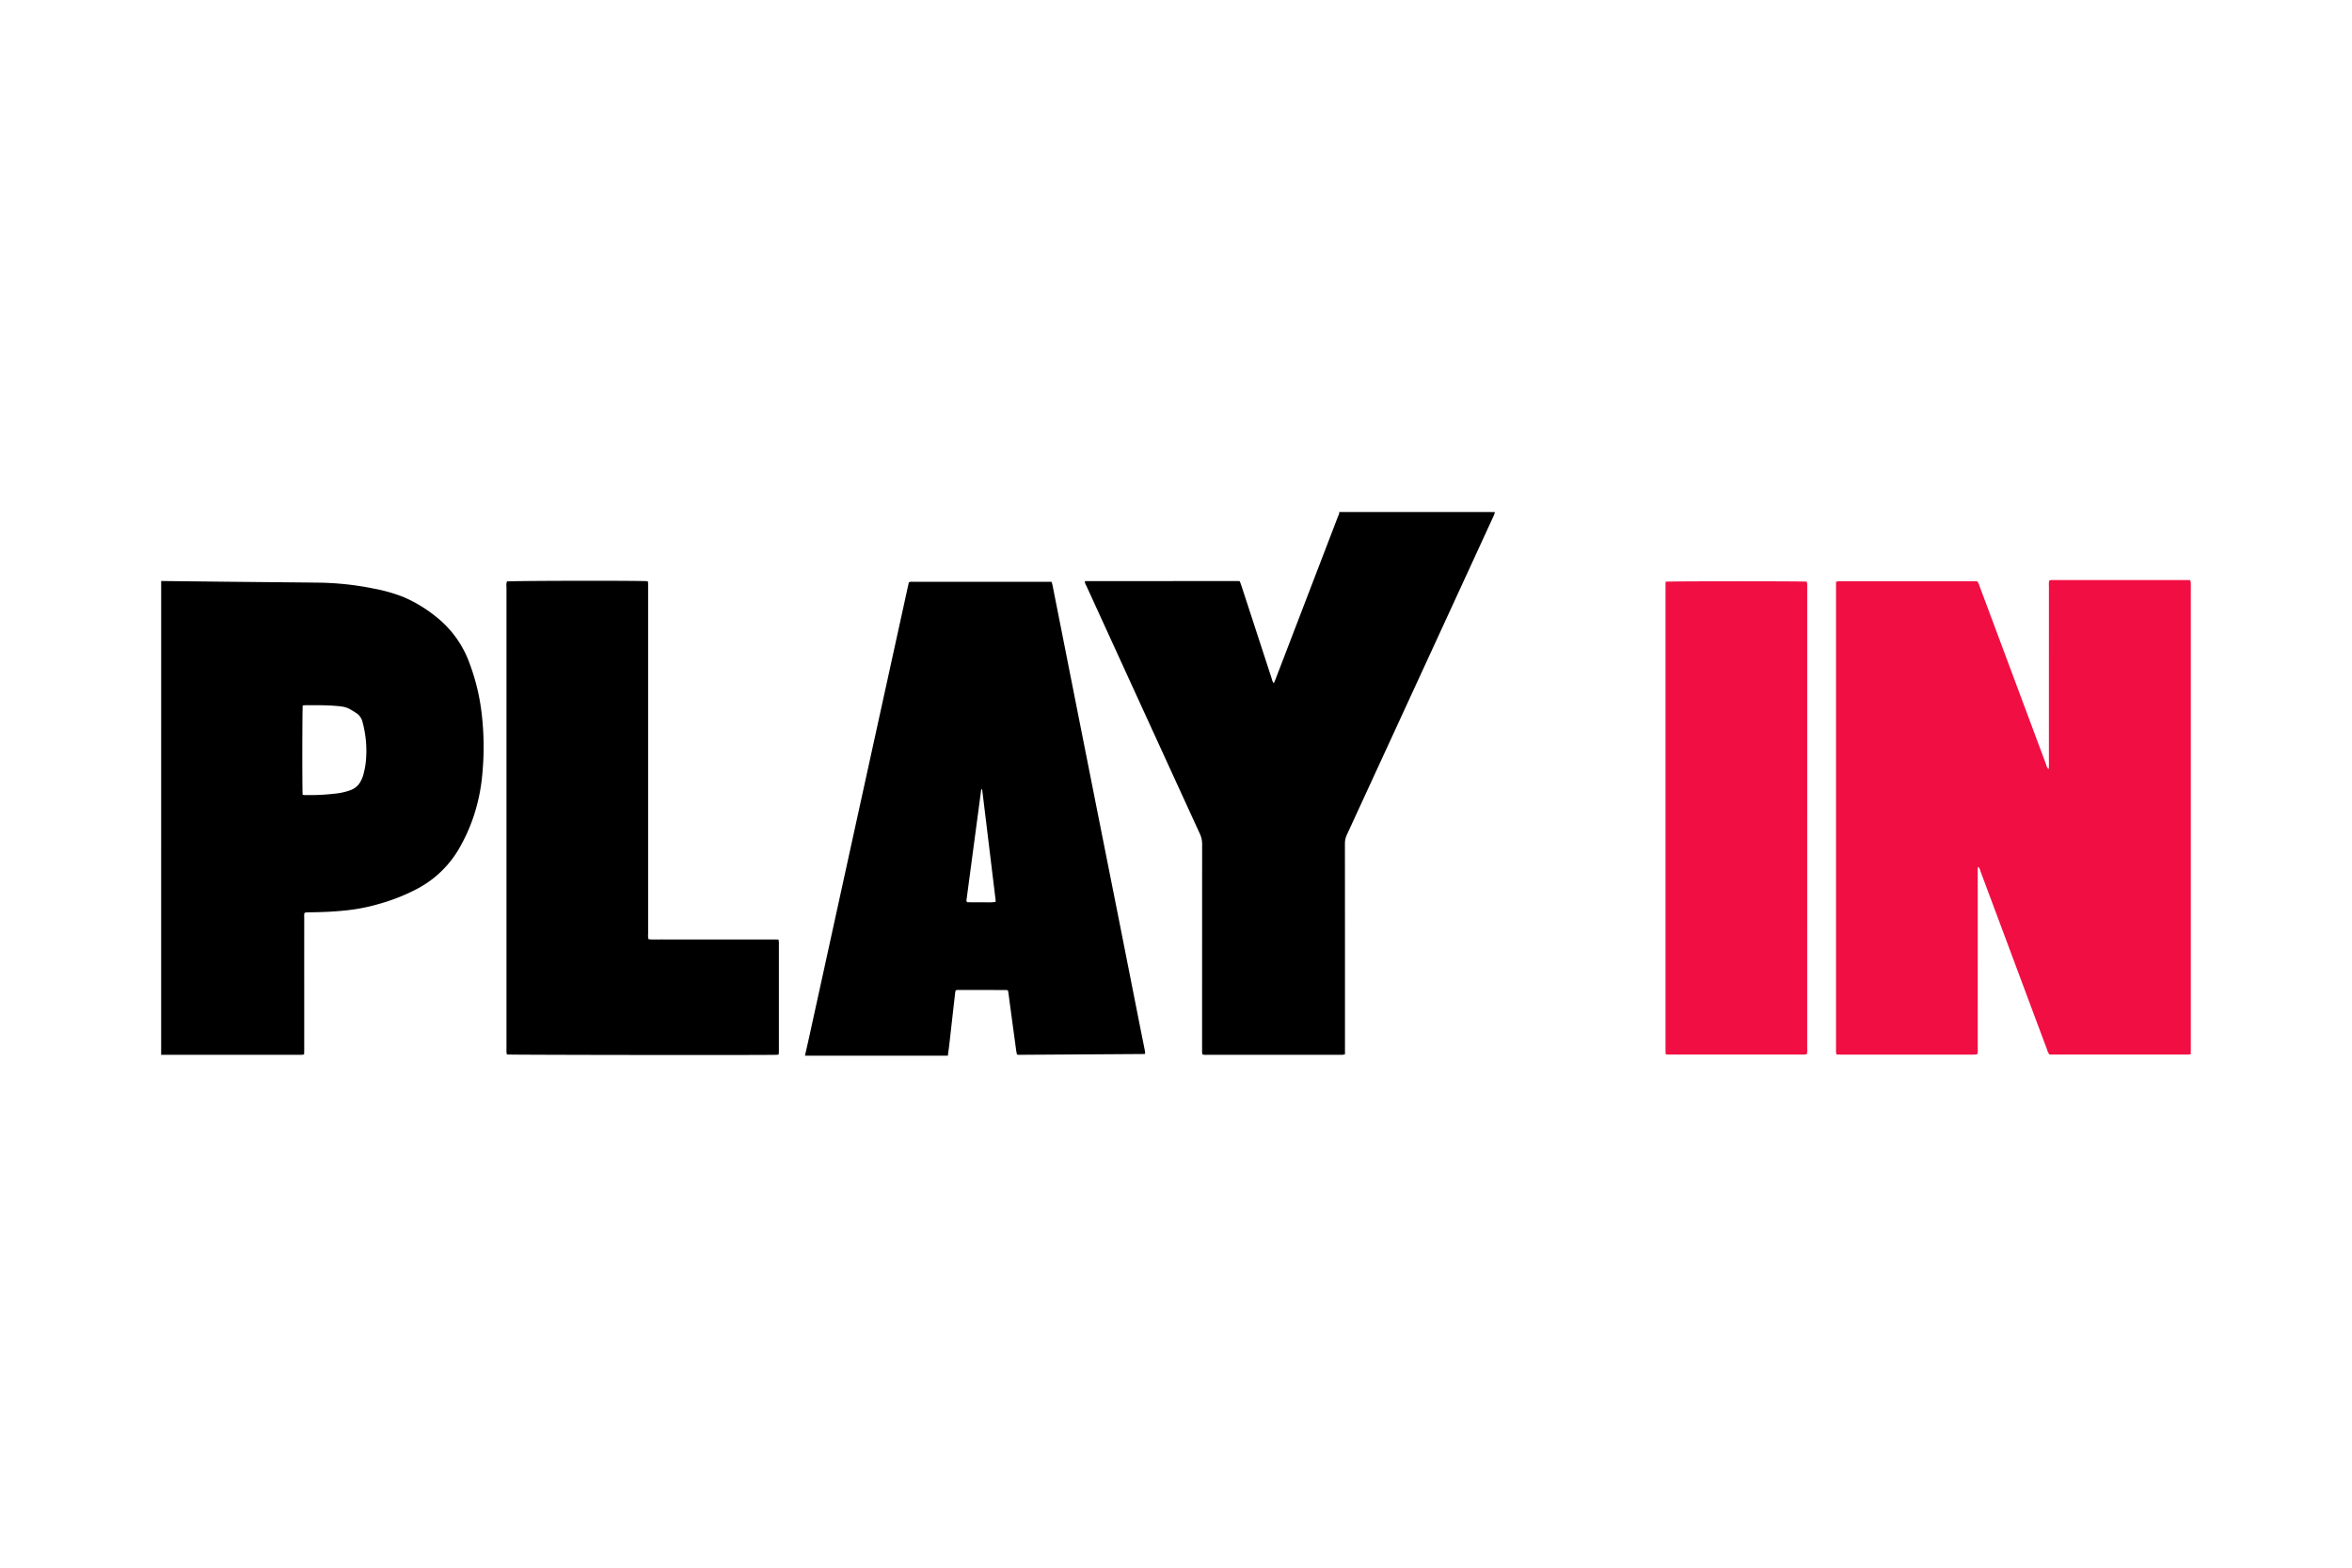
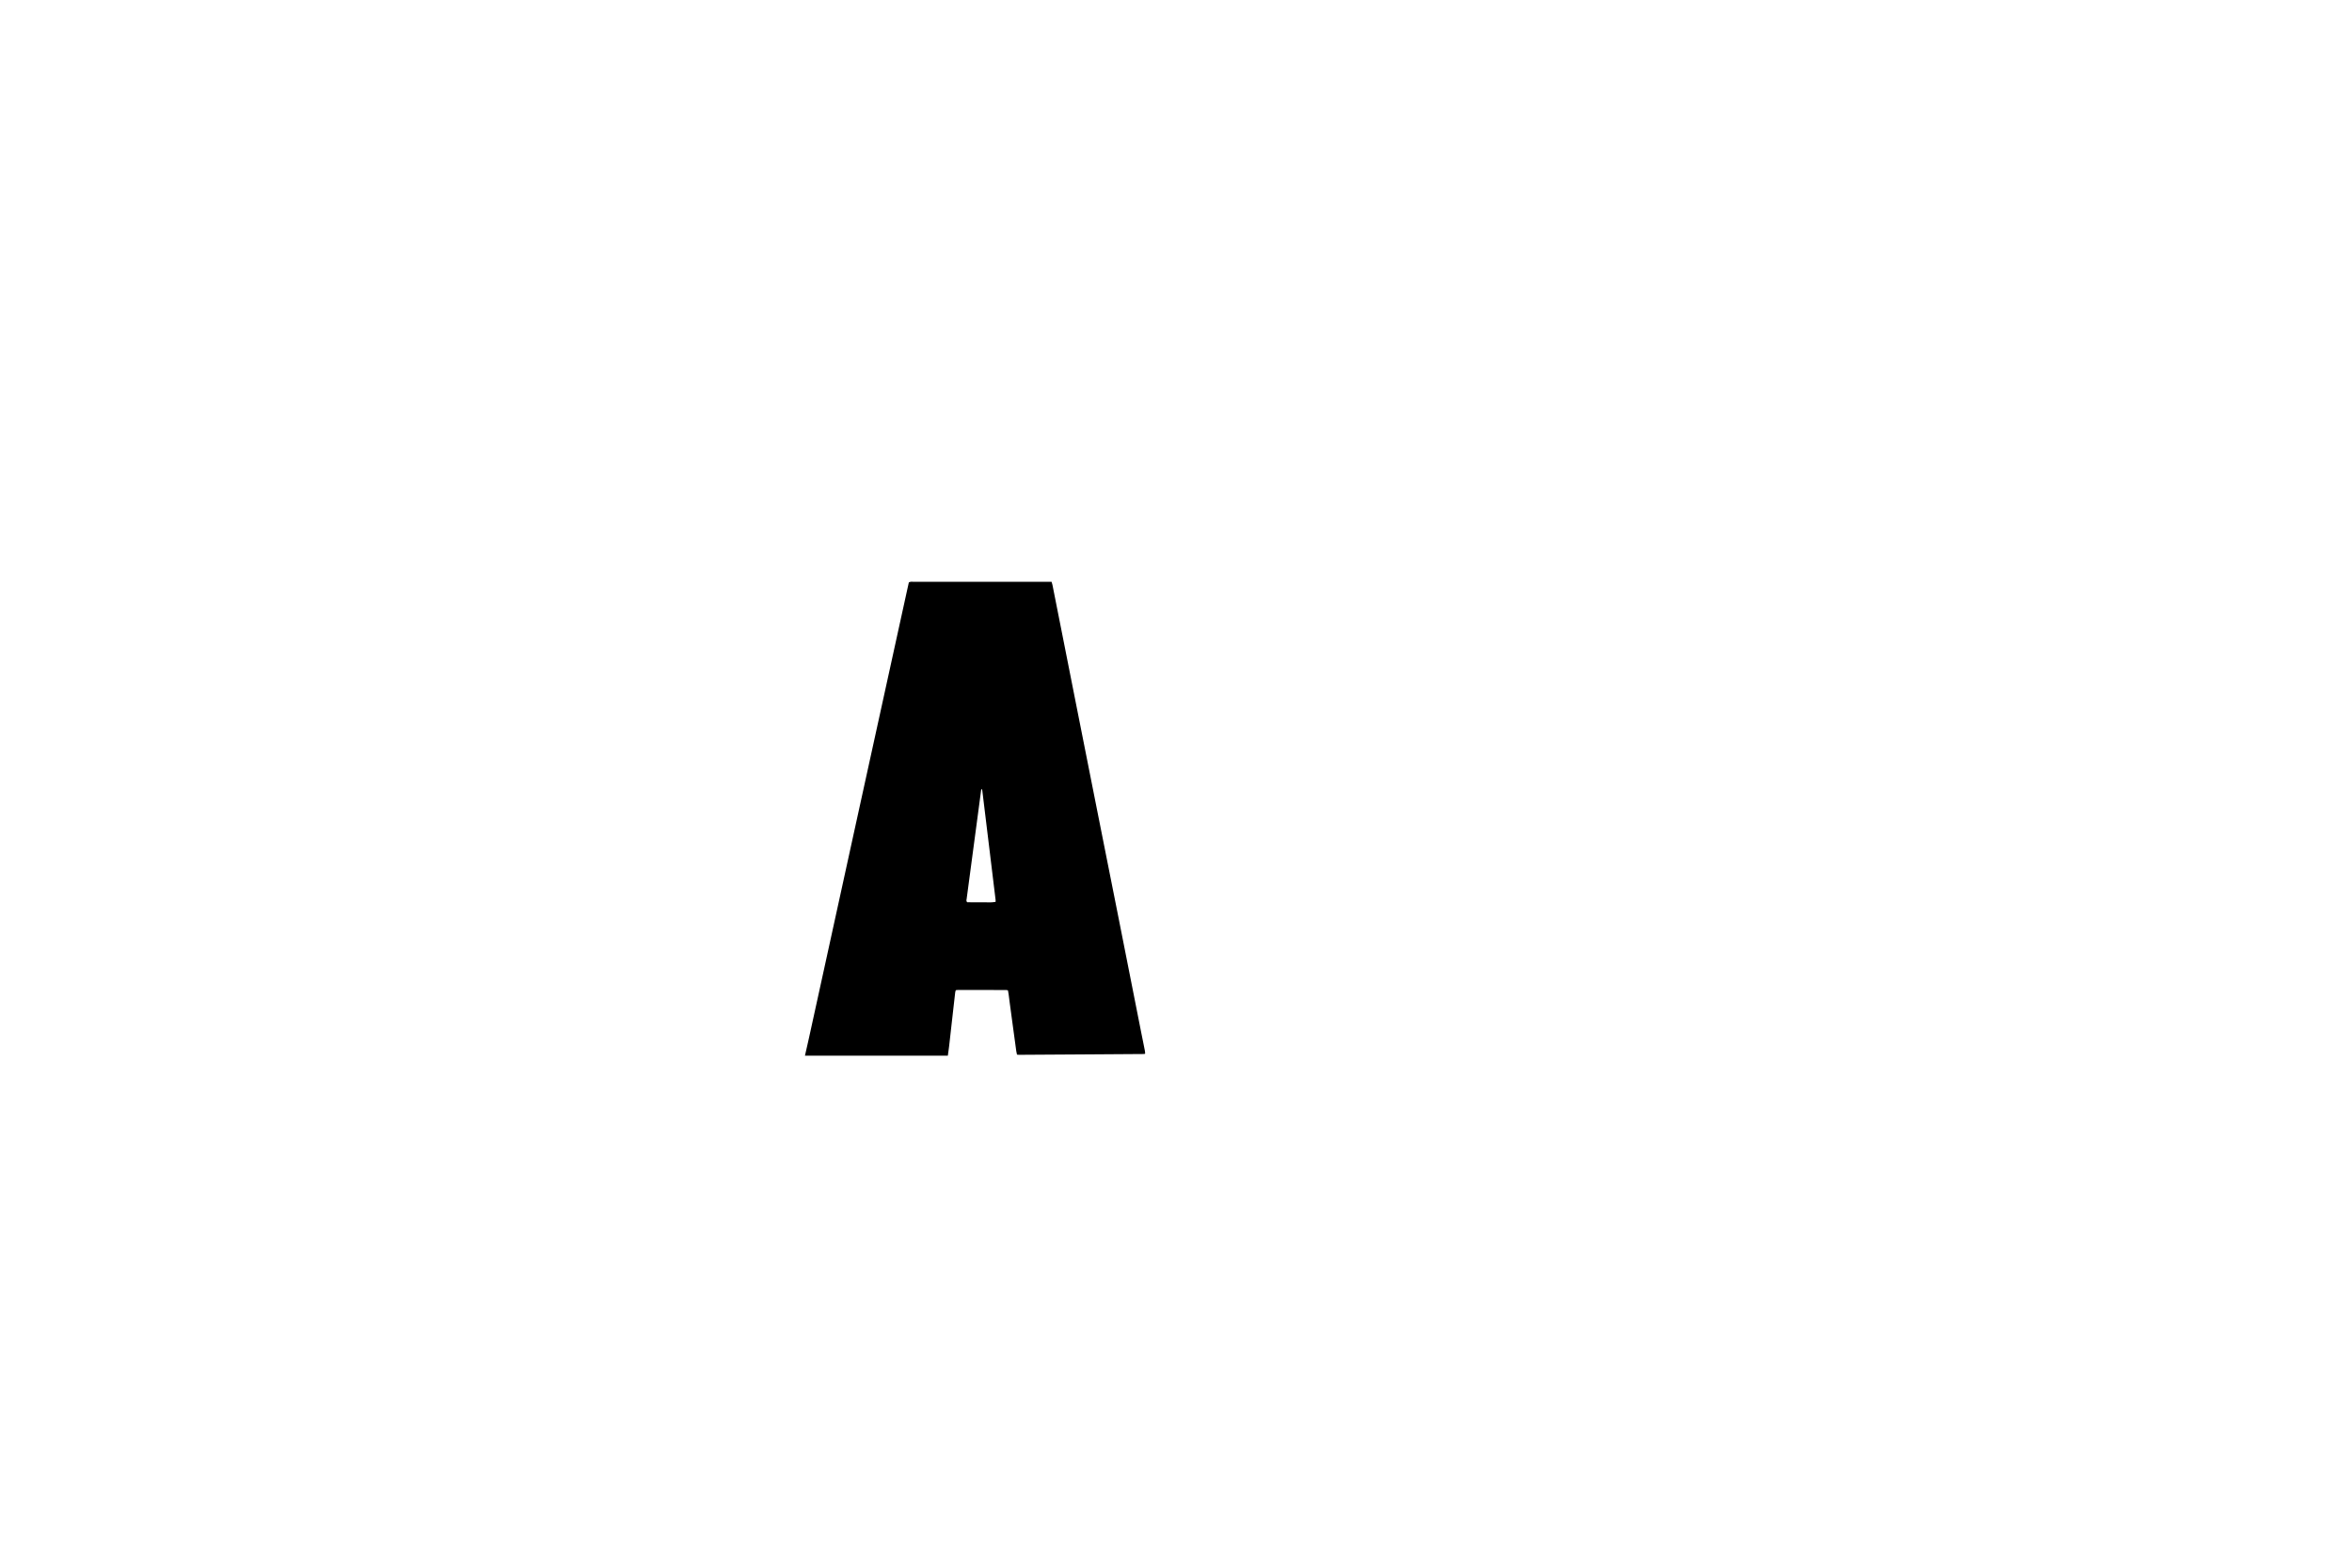
<svg xmlns="http://www.w3.org/2000/svg" width="150" height="100" viewBox="0 0 150 100">
  <defs>
    <style>.a{fill:#f10e43;}</style>
  </defs>
-   <path d="M10.279,37.061q2.045.023,4.089.046c2.001.021,4.003.036,6.004.06a18.903,18.903,0,0,1,3.492.383,10.304,10.304,0,0,1,1.862.531,8.798,8.798,0,0,1,2.075,1.253,6.646,6.646,0,0,1,2.156,3.009,13.484,13.484,0,0,1,.728,2.903,18.085,18.085,0,0,1,.086,4.001,11.743,11.743,0,0,1-.609,2.955,11.218,11.218,0,0,1-.961,2.058,6.704,6.704,0,0,1-2.545,2.409,12.255,12.255,0,0,1-2.469.986,11.915,11.915,0,0,1-2.231.429c-.739.074-1.48.105-2.222.11-.086.001-.172.008-.258.015-.015.001-.029.016-.055.031a.71.71,0,0,0-.018.27q-.002,2.109-.001,4.217t0,4.217c0,.102-.004.204-.006.317-.065.009-.114.02-.163.022-.077.003-.155.001-.233.001l-8.412,0c-.103,0-.207.001-.311.002Zm9.023,13.638a1.128,1.128,0,0,0,.115.015,13.928,13.928,0,0,0,2.04-.1,3.902,3.902,0,0,0,.904-.214,1.175,1.175,0,0,0,.656-.592,2.016,2.016,0,0,0,.154-.382,5.405,5.405,0,0,0,.145-.708,6.999,6.999,0,0,0-.197-2.666.93.93,0,0,0-.409-.574c-.139-.087-.275-.179-.42-.255a1.421,1.421,0,0,0-.336-.126,3.268,3.268,0,0,0-.435-.06c-.688-.063-1.379-.055-2.068-.051a1.082,1.082,0,0,0-.143.019C19.275,45.213,19.27,50.42,19.302,50.699Z" />
  <path d="M51.336,67.338c.086-.378.174-.755.257-1.133q.638-2.904,1.273-5.808.608-2.778,1.216-5.556.605-2.765,1.212-5.53.609-2.778,1.218-5.555.664-3.03,1.329-6.06c.041-.185.082-.37.121-.546a.444.444,0,0,1,.264-.037q.984-.002,1.967-.001h6.872c.023.084.047.156.062.229q.707,3.563,1.411,7.126.671,3.385,1.343,6.771.688,3.461,1.377,6.922.739,3.728,1.475,7.456c.092.465.188.929.279,1.394.013.066.015.134.021.197-.028.013-.043.026-.059.026q-3.986.027-7.971.051c-.042,0-.085-.006-.144-.011-.018-.095-.041-.185-.053-.277q-.206-1.512-.41-3.024c-.024-.179-.044-.359-.069-.539-.012-.085-.029-.169-.046-.261a.852.852,0,0,0-.13-.021q-1.54-.002-3.08-.001a1.147,1.147,0,0,0-.114.013.933.933,0,0,0-.039.142q-.19,1.67-.377,3.341c-.026.231-.061.461-.092.692ZM62.588,50.326c-.007.035-.015.067-.019.1q-.114.858-.228,1.716-.118.883-.236,1.767t-.235,1.767q-.113.845-.225,1.69a.191.191,0,0,0,.037.187c.19.001.396.003.601.003.198.001.397.004.595-.001a2.714,2.714,0,0,0,.616-.026,1.23,1.23,0,0,0-.001-.138q-.421-3.475-.845-6.95a.408.408,0,0,0-.033-.096C62.613,50.338,62.602,50.335,62.588,50.326Z" />
-   <path d="M95.343,32.662c-.031.088-.055.179-.094.264q-1.571,3.419-3.144,6.837-3.102,6.742-6.207,13.484a1.321,1.321,0,0,0-.125.571q.005,6.546.003,13.093v.344c-.065.012-.113.024-.162.028-.06.004-.121.001-.181.001q-4.219,0-8.438-.001a.916.916,0,0,1-.311-.022.779.779,0,0,1-.018-.105c-.003-.095-.002-.19-.002-.285q0-6.508.003-13.015a1.558,1.558,0,0,0-.145-.67q-3.625-7.911-7.242-15.826a.729.729,0,0,1-.098-.252.17.17,0,0,1,.023-.03.045.045,0,0,1,.024-.009q4.866-.003,9.732-.004a.813.813,0,0,1,.109.015c.035.098.073.194.105.292q.967,2.962,1.933,5.923a.662.662,0,0,0,.13.292c.043-.103.082-.189.116-.276q1.993-5.19,3.983-10.38c.033-.085.096-.168.066-.27Z" />
-   <path d="M41.361,59.912c.312.033.622.01.93.014.302.004.604.001.906.001h4.607c.302,0,.604-.001.906,0,.309.001.619-.005.938.006.01.064.019.113.024.162.004.043.001.086.001.129q0,3.376,0,6.753c0,.093-.007.185-.011.289-.058.007-.099.016-.14.018-.767.027-16.963.009-17.194-.02a1.249,1.249,0,0,1-.025-.144c-.005-.069-.002-.138-.002-.207q0-14.735.001-29.47a.769.769,0,0,1,.028-.352c.264-.042,6.827-.061,8.801-.025.058.001.116.01.186.016.007.053.015.094.016.135.002.095.001.19.001.285q0,11.035.001,22.07A.911.911,0,0,0,41.361,59.912Z" />
-   <path class="a" d="M139.713,67.252c-.078.008-.12.016-.161.016q-4.425.001-8.842.001a.727.727,0,0,1-.154-.311q-.613-1.634-1.222-3.269-1.514-4.057-3.028-8.114a.634.634,0,0,0-.128-.272c-.051.01-.043.05-.044.081-.003.095-.003.19-.003.285q0,5.615-.001,11.23a.987.987,0,0,1-.025.345,1.419,1.419,0,0,1-.145.025c-.06.004-.121.002-.181.002q-4.167,0-8.335,0c-.102,0-.205-.003-.321-.005a1.33,1.33,0,0,1-.028-.156c-.004-.077-.002-.155-.002-.233q0-14.697,0-29.394V37.112a1.41,1.41,0,0,1,.161-.032c.069-.005.138-.002.207-.002H126.09a.65.65,0,0,1,.149.291q.699,1.864,1.393,3.73,1.437,3.852,2.874,7.703a.453.453,0,0,0,.137.254.53.53,0,0,0,.024-.098c.003-.086.003-.172.003-.259q0-5.667.001-11.333a1.004,1.004,0,0,1,.024-.339,1.008,1.008,0,0,1,.127-.025c.069-.004.138-.003.207-.003q4.167,0,8.335,0c.102,0,.205.005.317.008a1.043,1.043,0,0,1,.036.157c.006.086.003.172.003.259q0,14.723,0,29.445C139.72,66.989,139.716,67.108,139.713,67.252Z" />
-   <path class="a" d="M106.222,37.106c.263-.037,8.774-.036,9.001-.003a.995.995,0,0,1,.031.14c.006.069.002.138.002.207q0,14.724-.001,29.448a.921.921,0,0,1-.027.345c-.048.008-.096.021-.145.024-.06.004-.121.002-.181.002q-4.168,0-8.335,0c-.102,0-.205-.004-.321-.006a1.534,1.534,0,0,1-.025-.158c-.004-.077-.002-.155-.002-.233q0-14.698,0-29.396C106.219,37.356,106.221,37.236,106.222,37.106Z" />
</svg>